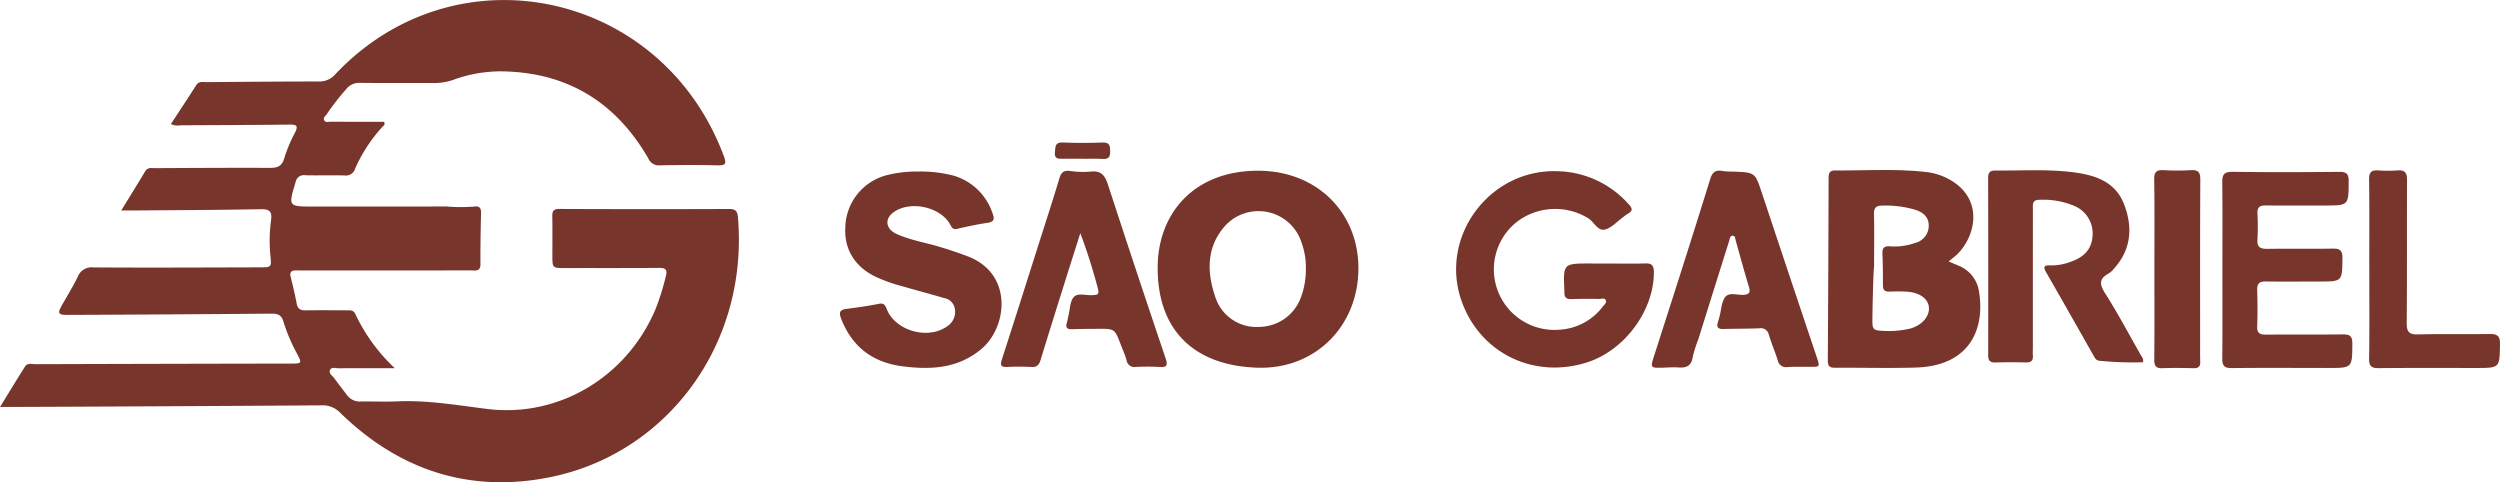
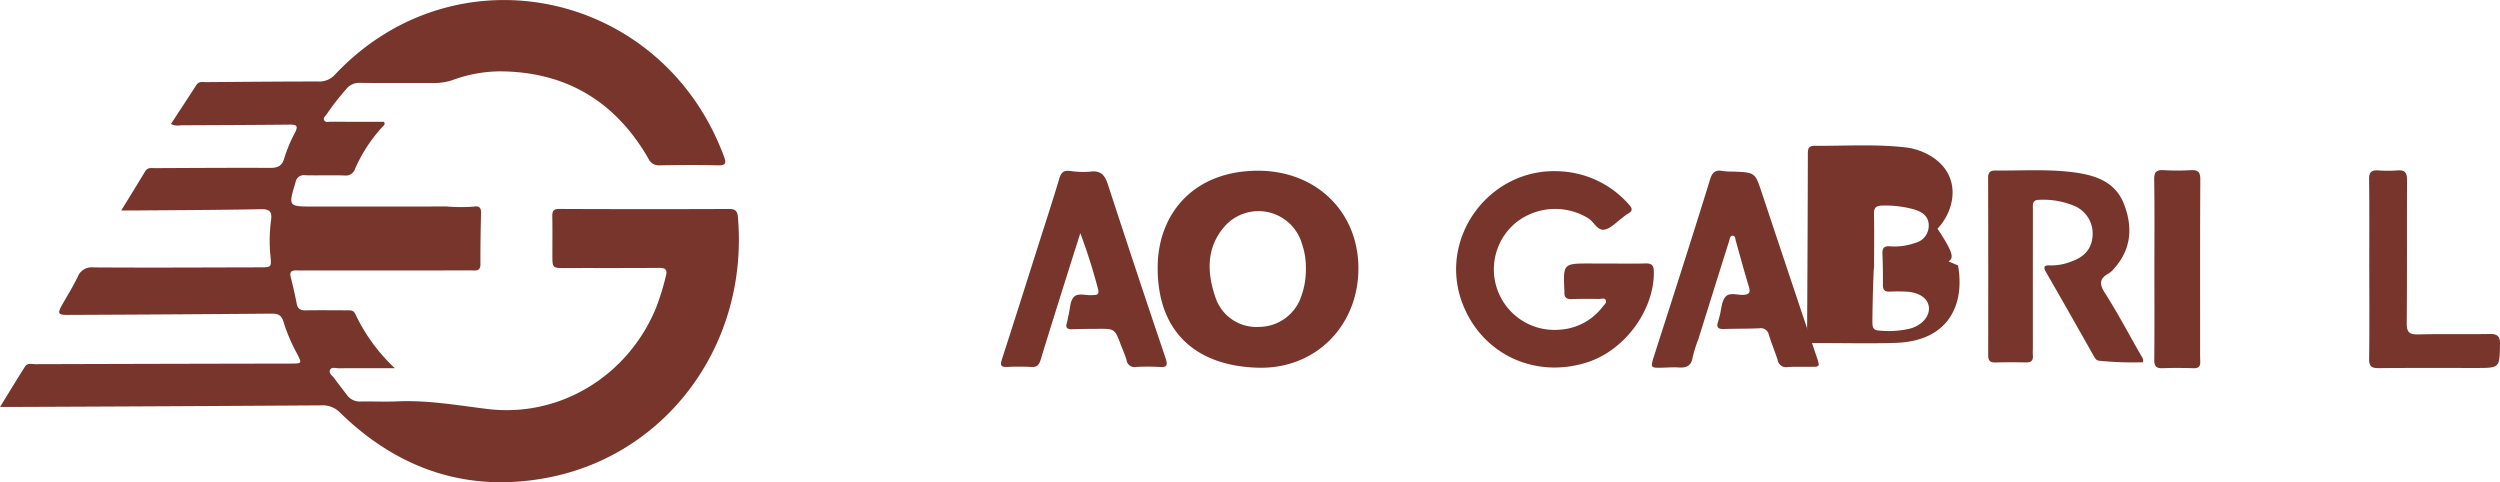
<svg xmlns="http://www.w3.org/2000/svg" width="500" height="96.448" viewBox="0 0 500 96.448">
  <g id="saogabriel" transform="translate(-5911.241 -3915.922)">
    <path id="Caminho_5386" data-name="Caminho 5386" d="M5990.208,3989.564c-4.123,0-7.669-.011-11.216.01-.594,0-1.427-.3-1.73.3-.358.708.46,1.183.841,1.707.838,1.152,1.722,2.271,2.578,3.409a3.137,3.137,0,0,0,2.766,1.229c2.427-.031,4.861.081,7.284-.026,6.053-.266,11.958.781,17.936,1.519,14.575,1.8,28.229-6.659,33.8-20.263a51.673,51.673,0,0,0,1.931-6.227c.369-1.374-.034-1.732-1.382-1.721-6.227.05-12.452.017-18.677.033-2.618.007-2.62.029-2.622-2.622,0-2.552.032-5.105-.017-7.657-.021-1.044.159-1.55,1.413-1.544q17,.076,34,.008c1.23,0,1.612.459,1.71,1.6,2.189,25.447-14.152,47.352-37.628,52.052-16.1,3.222-30.146-1.427-41.889-12.872a4.824,4.824,0,0,0-3.757-1.506q-30.91.2-61.823.317c-.681,0-1.361,0-2.474,0,1.77-2.877,3.358-5.51,5.008-8.1.485-.762,1.37-.451,2.083-.453q25.5-.078,50.993-.121c2.312,0,2.329,0,1.31-1.984a34.546,34.546,0,0,1-2.7-6.342c-.384-1.37-1.1-1.671-2.393-1.66q-20.36.171-40.719.253c-2,.012-2.153-.271-1.141-2.062,1.041-1.839,2.161-3.64,3.085-5.537a2.98,2.98,0,0,1,3.154-1.9c11.082.074,22.165.012,33.248-.012,2.366,0,2.379-.019,2.142-2.355a30.286,30.286,0,0,1,.132-7.078c.22-1.648-.217-2.237-2.024-2.2-8.528.17-17.058.189-25.587.262-.668,0-1.336,0-2.356,0,1.718-2.8,3.275-5.309,4.793-7.837.5-.837,1.28-.631,1.994-.634,7.658-.036,15.316-.084,22.974-.052,1.5.006,2.385-.327,2.845-1.928a29.723,29.723,0,0,1,2.158-5.152c.657-1.3.322-1.587-1.009-1.573-7.285.075-14.57.1-21.854.133a3.112,3.112,0,0,1-1.965-.253c1.7-2.6,3.408-5.176,5.07-7.777.526-.824,1.3-.6,2.007-.6,7.471-.059,14.943-.131,22.414-.127a4.2,4.2,0,0,0,3.39-1.449c24.189-25.615,65.345-16.734,77.7,16.357.548,1.468.422,1.9-1.244,1.862-3.857-.1-7.721-.069-11.579,0a2.282,2.282,0,0,1-2.292-1.417c-6.554-11.32-16.339-17.26-29.491-17.382a27.688,27.688,0,0,0-9.51,1.7,11.606,11.606,0,0,1-4.02.638c-4.856-.028-9.714.025-14.569-.032a3.3,3.3,0,0,0-2.883,1.333,48.951,48.951,0,0,0-3.779,4.853c-.244.4-.829.751-.566,1.28s.9.3,1.357.3c3.546.024,7.093.014,10.6.014.343.522-.069.761-.284.994a30.539,30.539,0,0,0-5.488,8.4,1.913,1.913,0,0,1-2.1,1.345c-2.612-.083-5.23.024-7.843-.044a1.678,1.678,0,0,0-1.962,1.414c-1.456,4.823-1.474,4.843,3.484,4.844,8.9,0,17.808.015,26.711-.017a33.332,33.332,0,0,0,5.563.021c.9-.155,1.367.217,1.343,1.238-.082,3.422-.144,6.845-.122,10.267.01,1.556-1.036,1.262-1.914,1.263q-14.662.017-29.326.007c-1.868,0-3.736.02-5.6-.007-.969-.014-1.367.3-1.108,1.333.44,1.746.857,3.5,1.187,5.27.2,1.071.737,1.41,1.792,1.389,2.737-.054,5.478-.016,8.219-.01.674,0,1.343-.094,1.726.739A35.662,35.662,0,0,0,5990.208,3989.564Z" transform="translate(0 0)" fill="#77352c" />
-     <path id="Caminho_5387" data-name="Caminho 5387" d="M6424.353,3979.689c.755.32,1.321.55,1.878.8a6.583,6.583,0,0,1,4.148,4.928c1.356,7.565-1.64,15.149-12.549,15.487-5.409.168-10.828.008-16.243.041-1.047.006-1.406-.359-1.4-1.412q.116-18.294.157-36.589c0-.992.282-1.47,1.372-1.461,6.029.048,12.069-.369,18.087.311a12.443,12.443,0,0,1,5.248,1.817c6.074,3.8,4.819,10.66,1.218,14.453C6425.763,3978.591,6425.145,3979.02,6424.353,3979.689Zm-14.91,1.153c-.11,0-.322,7.212-.337,10.818,0,.925,0,1.763,1.256,1.839a18.841,18.841,0,0,0,6.3-.387c2.376-.669,3.915-2.459,3.743-4.266-.166-1.754-1.888-2.975-4.492-3.12-1.116-.062-2.24-.053-3.357-.007-.937.038-1.356-.293-1.35-1.279.015-2.113-.011-4.229-.095-6.34-.048-1.175.44-1.532,1.555-1.436a12.3,12.3,0,0,0,4.958-.674,3.539,3.539,0,0,0,2.747-3.554c-.019-1.75-1.271-2.635-2.775-3.112a21,21,0,0,0-6.45-.81c-1.263,0-1.754.363-1.725,1.693C6409.5,3973.751,6409.443,3977.3,6409.443,3980.842Z" transform="translate(-123.384 -11.474)" fill="#77352c" />
+     <path id="Caminho_5387" data-name="Caminho 5387" d="M6424.353,3979.689c.755.32,1.321.55,1.878.8c1.356,7.565-1.64,15.149-12.549,15.487-5.409.168-10.828.008-16.243.041-1.047.006-1.406-.359-1.4-1.412q.116-18.294.157-36.589c0-.992.282-1.47,1.372-1.461,6.029.048,12.069-.369,18.087.311a12.443,12.443,0,0,1,5.248,1.817c6.074,3.8,4.819,10.66,1.218,14.453C6425.763,3978.591,6425.145,3979.02,6424.353,3979.689Zm-14.91,1.153c-.11,0-.322,7.212-.337,10.818,0,.925,0,1.763,1.256,1.839a18.841,18.841,0,0,0,6.3-.387c2.376-.669,3.915-2.459,3.743-4.266-.166-1.754-1.888-2.975-4.492-3.12-1.116-.062-2.24-.053-3.357-.007-.937.038-1.356-.293-1.35-1.279.015-2.113-.011-4.229-.095-6.34-.048-1.175.44-1.532,1.555-1.436a12.3,12.3,0,0,0,4.958-.674,3.539,3.539,0,0,0,2.747-3.554c-.019-1.75-1.271-2.635-2.775-3.112a21,21,0,0,0-6.45-.81c-1.263,0-1.754.363-1.725,1.693C6409.5,3973.751,6409.443,3977.3,6409.443,3980.842Z" transform="translate(-123.384 -11.474)" fill="#77352c" />
    <path id="Caminho_5388" data-name="Caminho 5388" d="M6261.069,3981.022c.049,11.486-8.487,20.258-20.023,19.967-11.91-.3-20.223-6.652-20.125-20.187.075-10.513,7.063-19.1,19.843-19.211C6252.491,3961.487,6261.021,3969.693,6261.069,3981.022Zm-10.509.04a14.414,14.414,0,0,0-.829-5,9.044,9.044,0,0,0-15.567-3.17c-3.614,4.294-3.354,9.337-1.6,14.284a8.619,8.619,0,0,0,8.6,5.652,8.971,8.971,0,0,0,8.489-6.146A15.851,15.851,0,0,0,6250.56,3981.062Z" transform="translate(-78.146 -11.524)" fill="#77352c" />
-     <path id="Caminho_5389" data-name="Caminho 5389" d="M6151.521,3961.806a26.16,26.16,0,0,1,7.031.794,11.633,11.633,0,0,1,7.891,7.558c.421,1.087.379,1.711-1,1.911-2.027.293-4.036.727-6.032,1.189-.789.182-1.034-.085-1.383-.751-1.9-3.635-8.028-4.975-11.388-2.551-1.832,1.322-1.579,3.335.62,4.334,2.73,1.24,5.7,1.712,8.558,2.566,1.9.57,3.791,1.2,5.648,1.906,9.131,3.455,7.953,14.1,2.828,18.467-4.7,4-10.177,4.255-15.859,3.529-5.924-.757-10.082-3.864-12.273-9.532-.505-1.3-.239-1.774,1.083-1.947,2.157-.282,4.315-.587,6.447-1.011,1-.2,1.264.207,1.578,1.018,1.7,4.374,8.234,6.234,12.1,3.479a3.455,3.455,0,0,0,1.563-3.37,2.609,2.609,0,0,0-2.163-2.282c-3.218-.94-6.461-1.794-9.68-2.731a31.134,31.134,0,0,1-3.326-1.216c-4.653-1.946-7.057-5.625-6.762-10.292a11.028,11.028,0,0,1,8.252-10.329A24.4,24.4,0,0,1,6151.521,3961.806Z" transform="translate(-56.696 -11.578)" fill="#77352c" />
    <path id="Caminho_5390" data-name="Caminho 5390" d="M6331.334,3980.182c2.427,0,4.856.056,7.281-.02,1.315-.041,1.682.448,1.688,1.735.044,7.65-5.815,15.634-13.332,18.044-10.555,3.385-21.232-1.724-25.021-11.973-4.792-12.96,5.447-26.856,19.276-26.243a19.552,19.552,0,0,1,14.085,6.647c.756.824.772,1.315-.211,1.849a10.667,10.667,0,0,0-1.051.773c-1.161.834-2.225,2.069-3.515,2.387-1.458.36-2.164-1.484-3.308-2.225a12.633,12.633,0,0,0-14.474.814,12.11,12.11,0,0,0,8.713,21.442,11.67,11.67,0,0,0,8.6-4.586c.3-.379.818-.767.635-1.263-.22-.593-.872-.293-1.328-.3-1.867-.021-3.736-.026-5.6.03-.962.029-1.385-.363-1.357-1.3,0-.124,0-.248-.008-.373-.242-5.449-.242-5.448,5.19-5.445C6328.845,3980.181,6330.089,3980.18,6331.334,3980.182Z" transform="translate(-98.291 -11.553)" fill="#77352c" />
    <path id="Caminho_5391" data-name="Caminho 5391" d="M6474.036,3999.869a67.524,67.524,0,0,1-8.7-.3c-.672-.05-.908-.54-1.19-1.04-3.155-5.571-6.3-11.146-9.5-16.692-.66-1.143-.285-1.4.834-1.341a10.831,10.831,0,0,0,4.195-.762c2.424-.849,4.077-2.348,4.276-5.071a5.983,5.983,0,0,0-3.558-6.032,16.145,16.145,0,0,0-7.1-1.253c-1.484.011-1.271,1.049-1.271,1.962q-.01,13.726-.005,27.455c0,.56-.044,1.124,0,1.68.088,1.033-.318,1.455-1.381,1.429-2.053-.05-4.109-.04-6.164.007-1.062.024-1.392-.426-1.39-1.448q.03-17.744-.012-35.487c0-1.181.493-1.47,1.575-1.459,5.04.055,10.094-.292,15.116.312,4.4.53,8.632,1.738,10.446,6.323,1.8,4.546,1.565,9.036-1.905,12.92a4.508,4.508,0,0,1-1.086,1.012c-1.828,1-1.995,2.03-.812,3.887,2.57,4.032,4.811,8.276,7.185,12.431C6473.827,3998.829,6474.208,3999.2,6474.036,3999.869Z" transform="translate(-134.203 -11.494)" fill="#77352c" />
-     <path id="Caminho_5392" data-name="Caminho 5392" d="M6505.729,3981.525c0-5.848.046-11.7-.027-17.542-.02-1.6.421-2.125,2.1-2.1,7.091.1,14.184.076,21.277.007,1.462-.014,1.919.394,1.908,1.882-.03,4.851.03,4.851-4.853,4.851-3.92,0-7.841.037-11.759-.015-1.2-.016-1.683.392-1.636,1.61a48.665,48.665,0,0,1,0,5.223c-.109,1.58.627,1.866,1.993,1.848,4.354-.057,8.71.029,13.063-.047,1.434-.024,1.957.374,1.942,1.88-.046,4.7.012,4.7-4.673,4.7-3.546,0-7.094.048-10.639-.009-1.279-.021-1.781.4-1.738,1.711.079,2.424.09,4.854,0,7.277-.052,1.38.545,1.658,1.772,1.646,5.1-.05,10.2.014,15.305-.047,1.379-.018,1.966.273,1.955,1.837-.037,4.875.031,4.877-4.856,4.877-6.408,0-12.817-.054-19.225.024-1.48.018-1.946-.435-1.932-1.884C6505.76,3993.344,6505.729,3987.434,6505.729,3981.525Z" transform="translate(-150.009 -11.598)" fill="#77352c" />
    <path id="Caminho_5393" data-name="Caminho 5393" d="M6194.873,3974.087c-1.214,3.839-2.32,7.311-3.411,10.788-1.523,4.857-3.053,9.711-4.537,14.58-.294.961-.719,1.454-1.815,1.392a46.849,46.849,0,0,0-4.85-.006c-1.268.061-1.444-.349-1.07-1.505,2.506-7.738,4.955-15.494,7.418-23.245,1.373-4.319,2.785-8.626,4.079-12.968.351-1.177.876-1.618,2.089-1.489a17.665,17.665,0,0,0,4.094.147c2.078-.268,2.9.665,3.506,2.515q5.681,17.438,11.557,34.812c.512,1.515.188,1.835-1.289,1.737a40.917,40.917,0,0,0-4.663,0,1.59,1.59,0,0,1-1.859-1.357c-.3-1.073-.771-2.1-1.17-3.141-1.2-3.152-1.2-3.156-4.667-3.129-1.68.013-3.36.013-5.039.079-1.005.039-1.371-.306-1.06-1.3.148-.472.2-.972.324-1.453.317-1.263.292-2.852,1.069-3.693.823-.892,2.479-.259,3.764-.375.623-.056,1.293.053,1.137-.969A111.342,111.342,0,0,0,6194.873,3974.087Z" transform="translate(-67.571 -11.53)" fill="#77352c" />
    <path id="Caminho_5394" data-name="Caminho 5394" d="M6369.229,3961.754c4.56.166,4.529.176,5.857,4.168q5.47,16.443,10.988,32.87c.681,2.034.7,2.02-1.389,2.013-1.494,0-2.992-.045-4.48.048a1.652,1.652,0,0,1-1.9-1.343c-.561-1.712-1.244-3.383-1.787-5.1a1.641,1.641,0,0,0-1.91-1.309c-2.362.1-4.73.064-7.1.14-1.07.034-1.541-.285-1.166-1.4.139-.412.233-.84.346-1.26.337-1.258.357-2.761,1.094-3.71.824-1.064,2.443-.367,3.706-.468,1.3-.1,1.332-.639,1.012-1.694-.918-3.032-1.745-6.09-2.6-9.139-.112-.4-.078-.985-.628-.983s-.557.614-.678,1q-3.111,9.862-6.188,19.736a25.087,25.087,0,0,0-1.119,3.55c-.272,1.766-1.266,2.174-2.84,2.059-1.051-.078-2.116.019-3.173.044-2.444.06-2.471.044-1.712-2.34,1.829-5.742,3.688-11.474,5.514-17.217,1.919-6.038,3.832-12.078,5.7-18.132.388-1.258.976-1.927,2.391-1.661A13.735,13.735,0,0,0,6369.229,3961.754Z" transform="translate(-111.507 -11.518)" fill="#77352c" />
    <path id="Caminho_5395" data-name="Caminho 5395" d="M6545.013,3981.052c0-5.912.047-11.826-.034-17.737-.02-1.419.431-1.9,1.794-1.815a27.567,27.567,0,0,0,3.92,0c1.534-.127,1.882.568,1.875,1.961-.041,9.523.025,19.045-.063,28.566-.017,1.823.52,2.324,2.313,2.276,4.727-.126,9.46-.006,14.189-.083,1.542-.025,2.188.316,2.153,2.055-.09,4.739,0,4.74-4.831,4.741-6.474,0-12.948-.032-19.421.031-1.431.015-1.945-.353-1.923-1.882.087-6.035.035-12.073.035-18.11Z" transform="translate(-159.92 -11.497)" fill="#77352c" />
    <path id="Caminho_5396" data-name="Caminho 5396" d="M6487.535,3981.231c0-5.976.053-11.953-.038-17.927-.024-1.533.479-1.947,1.916-1.863a47.345,47.345,0,0,0,5.414,0c1.46-.082,1.9.394,1.893,1.9-.067,10.956-.039,21.912-.039,32.868,0,1.183-.019,2.366.026,3.548.036.971-.382,1.312-1.335,1.29-2.053-.048-4.112-.087-6.162,0-1.316.057-1.71-.411-1.7-1.7C6487.566,3993.309,6487.535,3987.27,6487.535,3981.231Z" transform="translate(-145.415 -11.484)" fill="#77352c" />
-     <path id="Caminho_5397" data-name="Caminho 5397" d="M6198.884,3957.291c-1.3,0-2.6-.024-3.9.007-.965.024-1.716-.024-1.557-1.362.121-1.014-.027-1.957,1.526-1.9,2.659.105,5.33.118,7.99.006,1.49-.063,1.509.691,1.531,1.8.022,1.14-.357,1.553-1.5,1.484-1.358-.082-2.724-.02-4.087-.02Z" transform="translate(-71.202 -9.618)" fill="#77352c" />
  </g>
</svg>